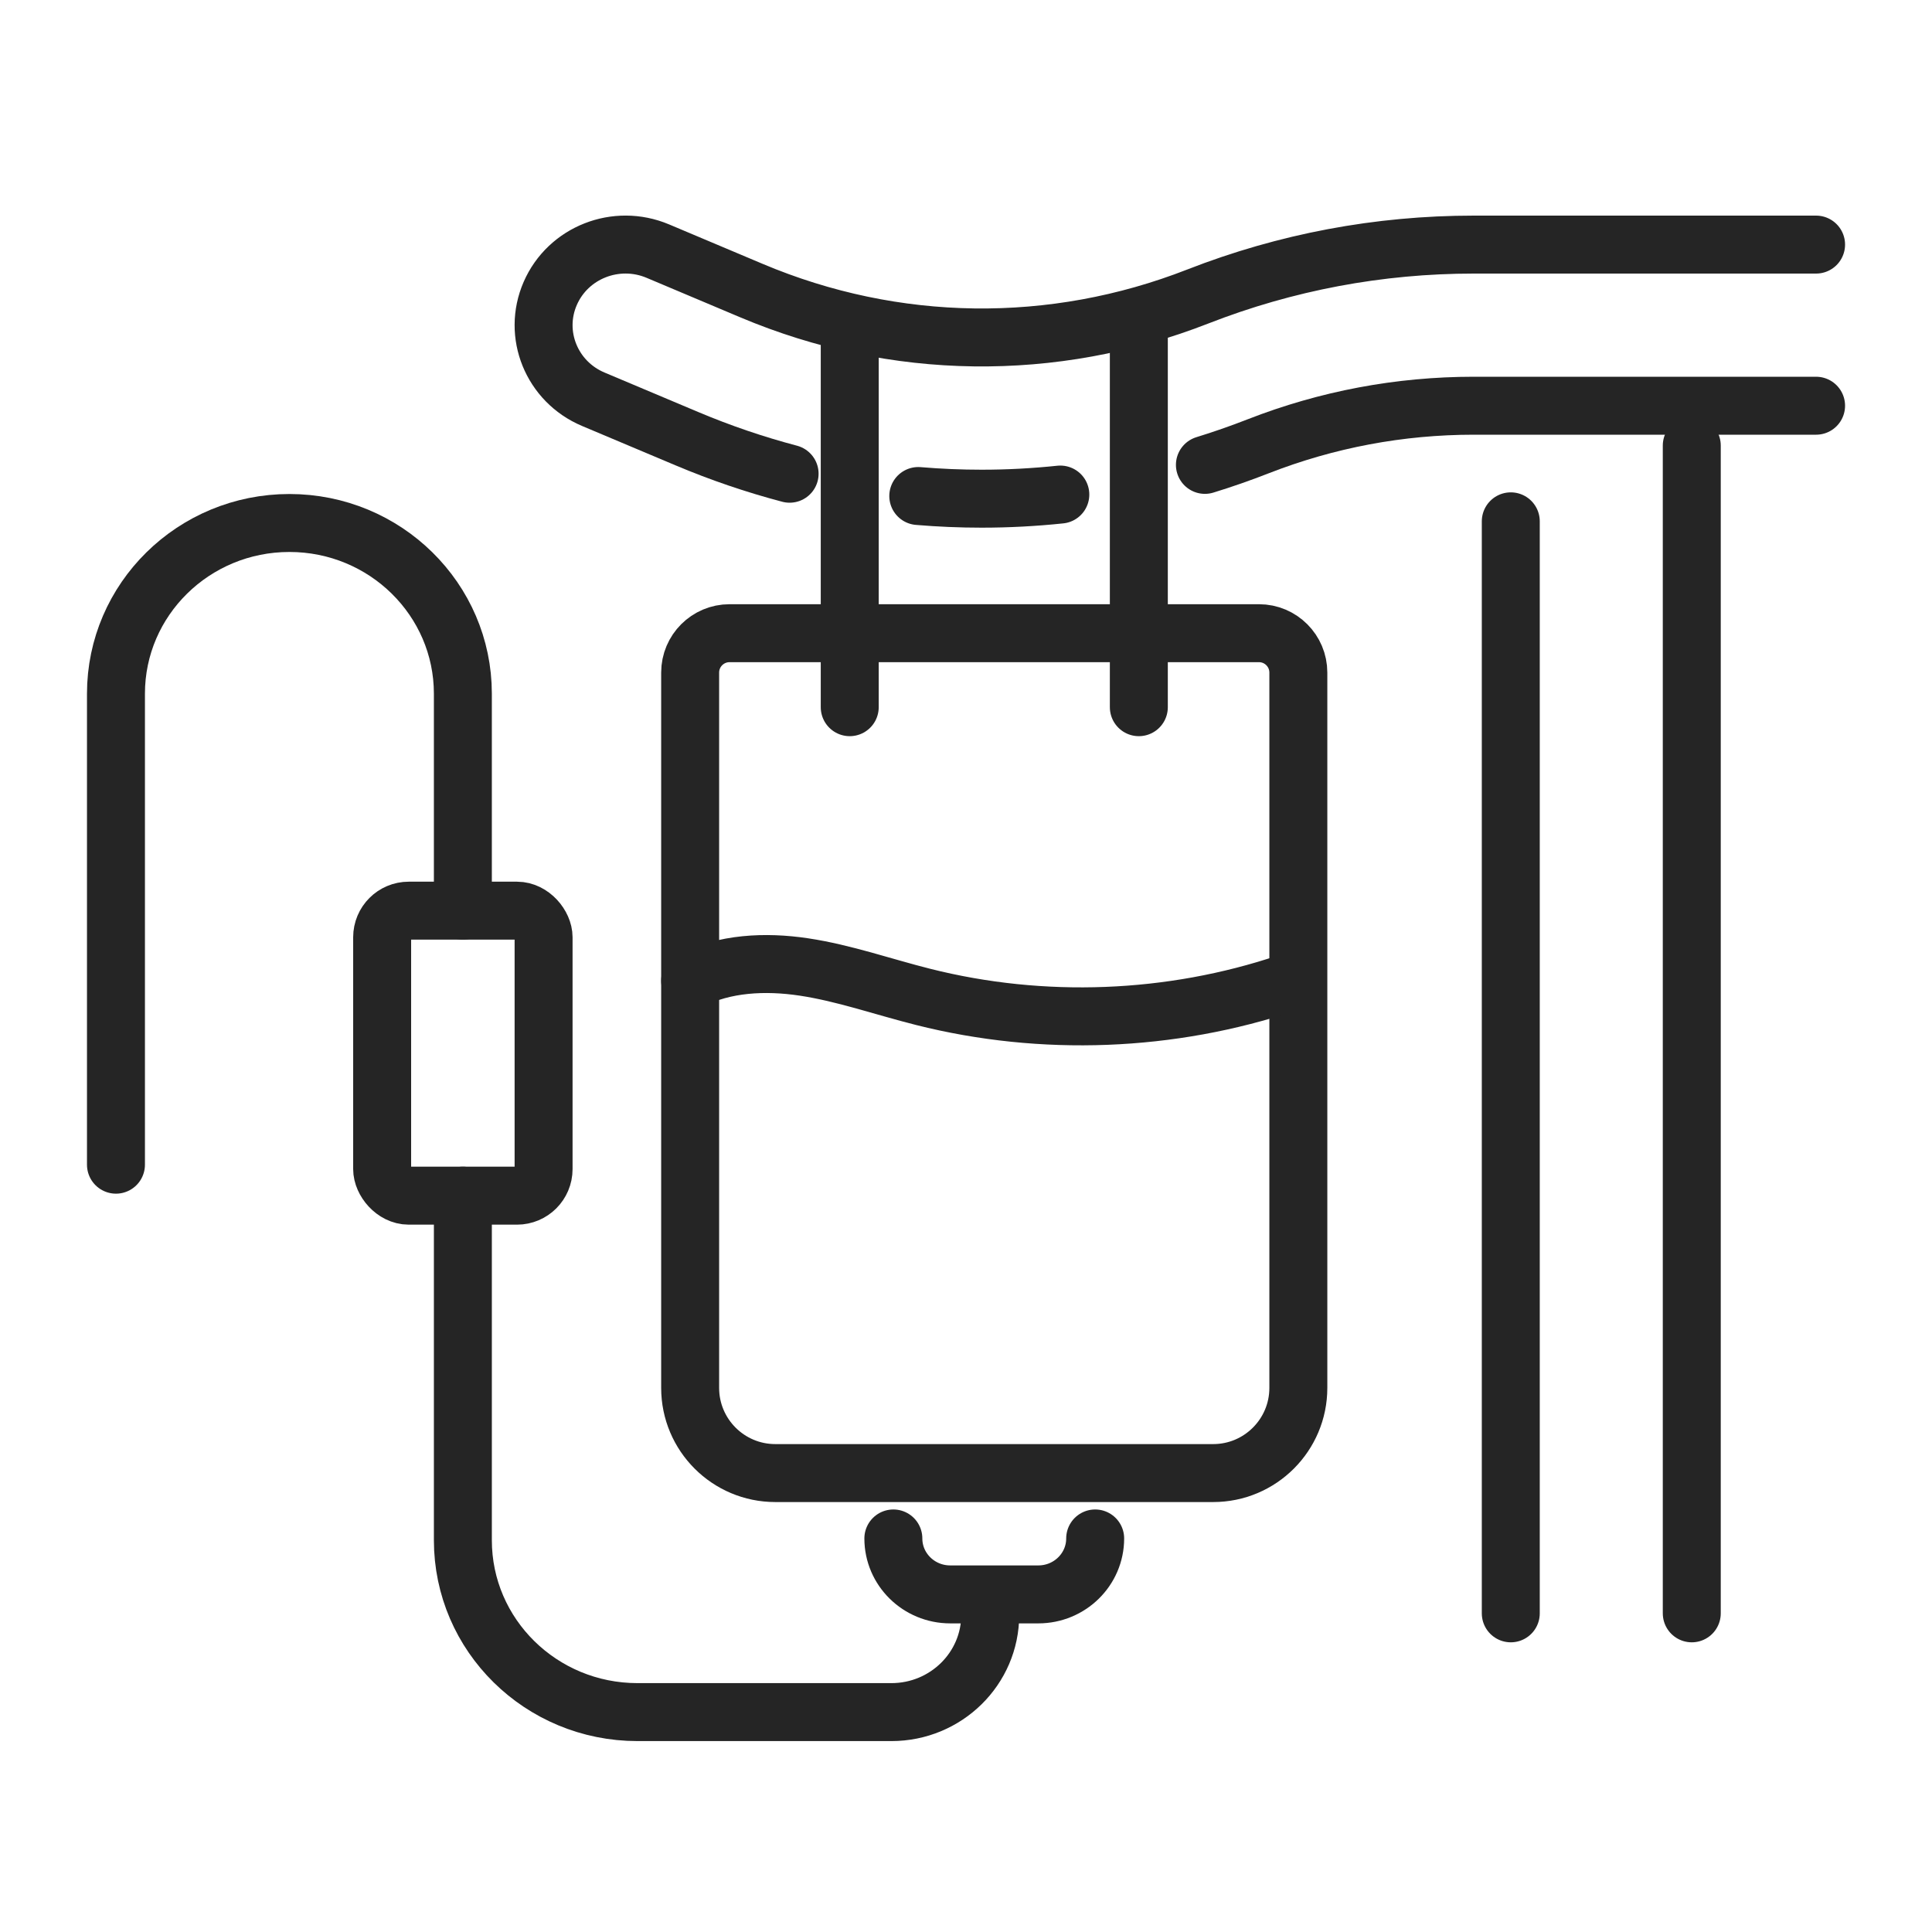
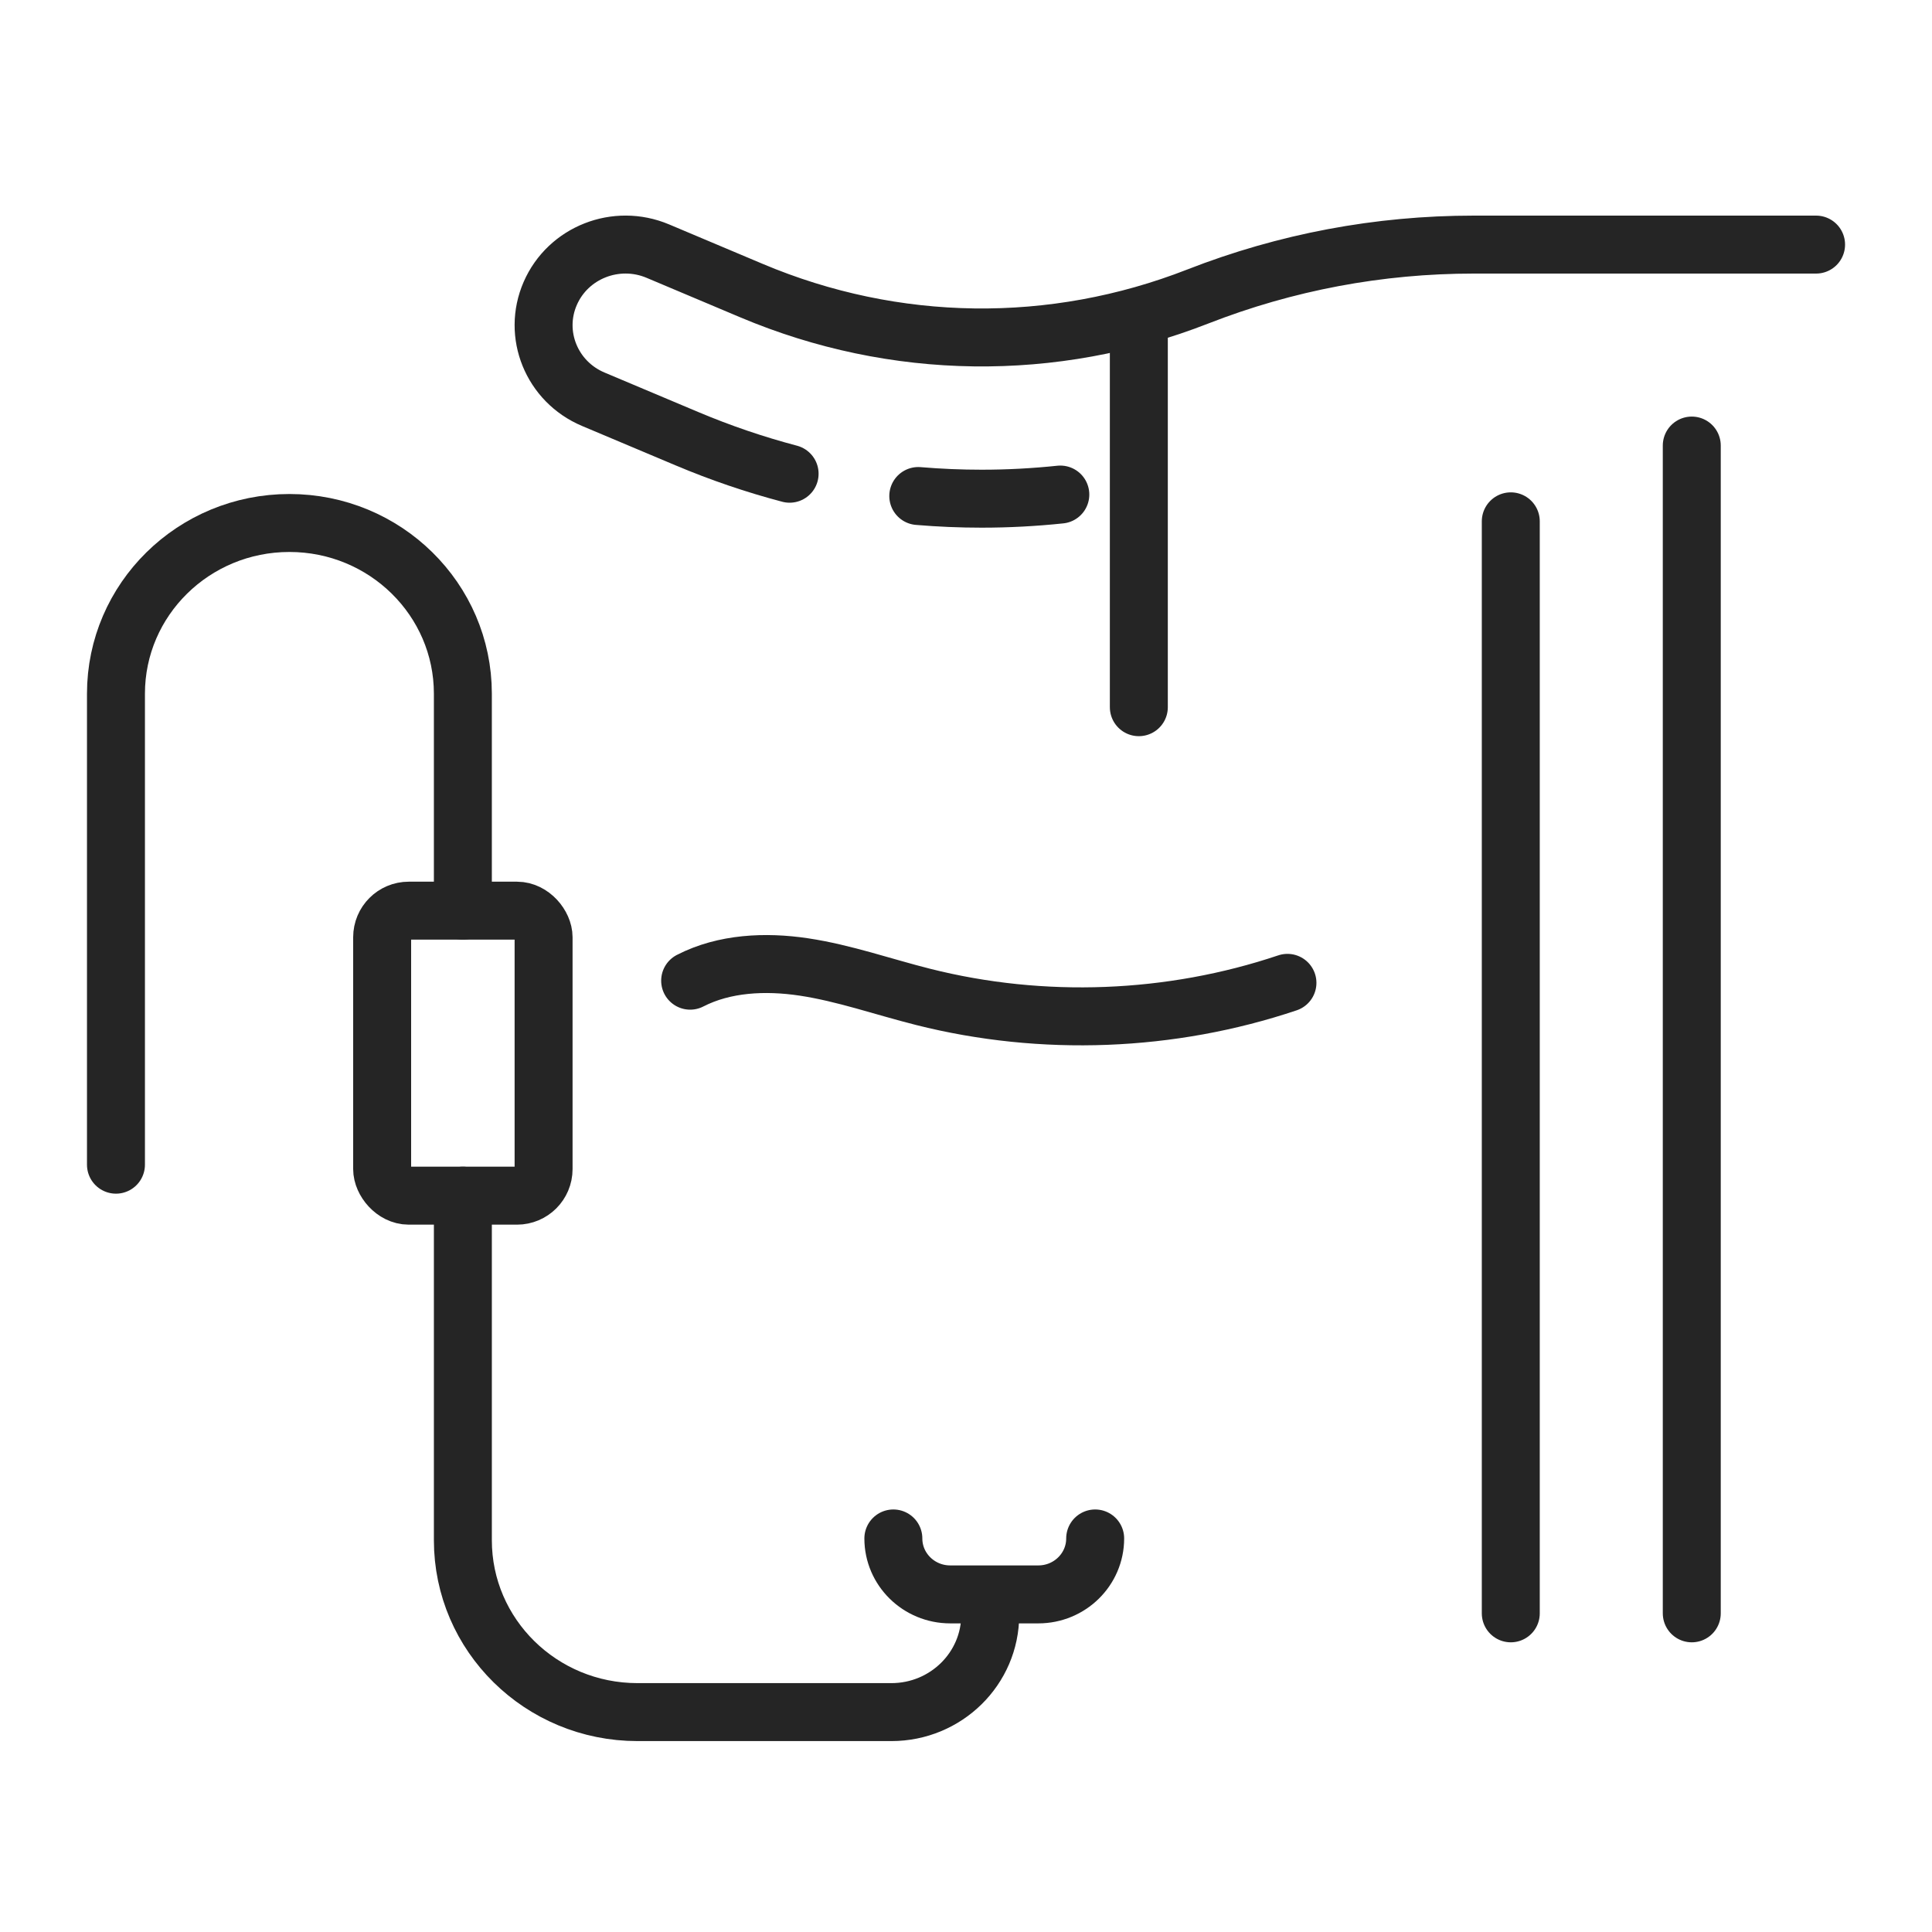
<svg xmlns="http://www.w3.org/2000/svg" id="JTN" version="1.1" viewBox="0 0 500 500">
  <defs>
    <style>
      .st0 {
        fill: none;
        stroke: #252525;
        stroke-linecap: round;
        stroke-linejoin: round;
        stroke-width: 15px;
      }
    </style>
  </defs>
  <line class="st0" x1="437.83" y1="115.31" x2="437.83" y2="417.53" />
  <line class="st0" x1="390.99" y1="417.53" x2="390.99" y2="134.92" />
-   <path class="st0" d="M188.81,163.87h137.01c5.63,0,10.19,4.57,10.19,10.19v185.13c0,12.17-9.88,22.04-22.04,22.04h-113.32c-12.17,0-22.04-9.88-22.04-22.04v-185.13c0-5.63,4.57-10.19,10.19-10.19Z" />
  <g>
-     <line class="st0" x1="219.91" y1="86.49" x2="219.91" y2="183.02" />
    <line class="st0" x1="294.73" y1="86.49" x2="294.73" y2="183.02" />
  </g>
  <path class="st0" d="M119.79,235.68v-56.15c0-24.4-20.1-44.18-44.89-44.18h0c-24.79,0-44.89,19.78-44.89,44.18v121.89" />
  <path class="st0" d="M256.27,417.92c0,13.9-11.45,25.17-25.58,25.17h-65.71c-24.96,0-45.19-19.91-45.19-44.47v-89.18" />
  <rect class="st0" x="98.9" y="235.68" width="41.78" height="73.76" rx="6.88" ry="6.88" />
  <path class="st0" d="M204.35,122.6c-8.98-2.37-17.84-5.38-26.54-9.05l-24.28-10.23c-10.76-4.54-15.74-16.8-11.13-27.38,4.61-10.59,17.06-15.49,27.83-10.96l24.28,10.24c37.01,15.61,78.01,16.15,115.44,1.53,22.85-8.93,46.9-13.45,71.48-13.45h88.57" />
  <path class="st0" d="M274.41,127.99c-6.77.71-13.55,1.07-20.34,1.07-5.48,0-10.95-.23-16.42-.69" />
-   <path class="st0" d="M470,105h-88.57c-19.2,0-37.99,3.54-55.84,10.51-4.55,1.78-9.14,3.38-13.76,4.8" />
  <path class="st0" d="M178.61,253.8c8.85-4.55,19.45-5.04,29.37-3.56,10.53,1.58,20.59,5.16,30.91,7.75,30.91,7.8,64.1,6.52,94.3-3.63" />
  <path class="st0" d="M283.43,398.15c0,8-6.59,14.48-14.72,14.48h-22.79c-8.13,0-14.72-6.48-14.72-14.48" />
</svg>